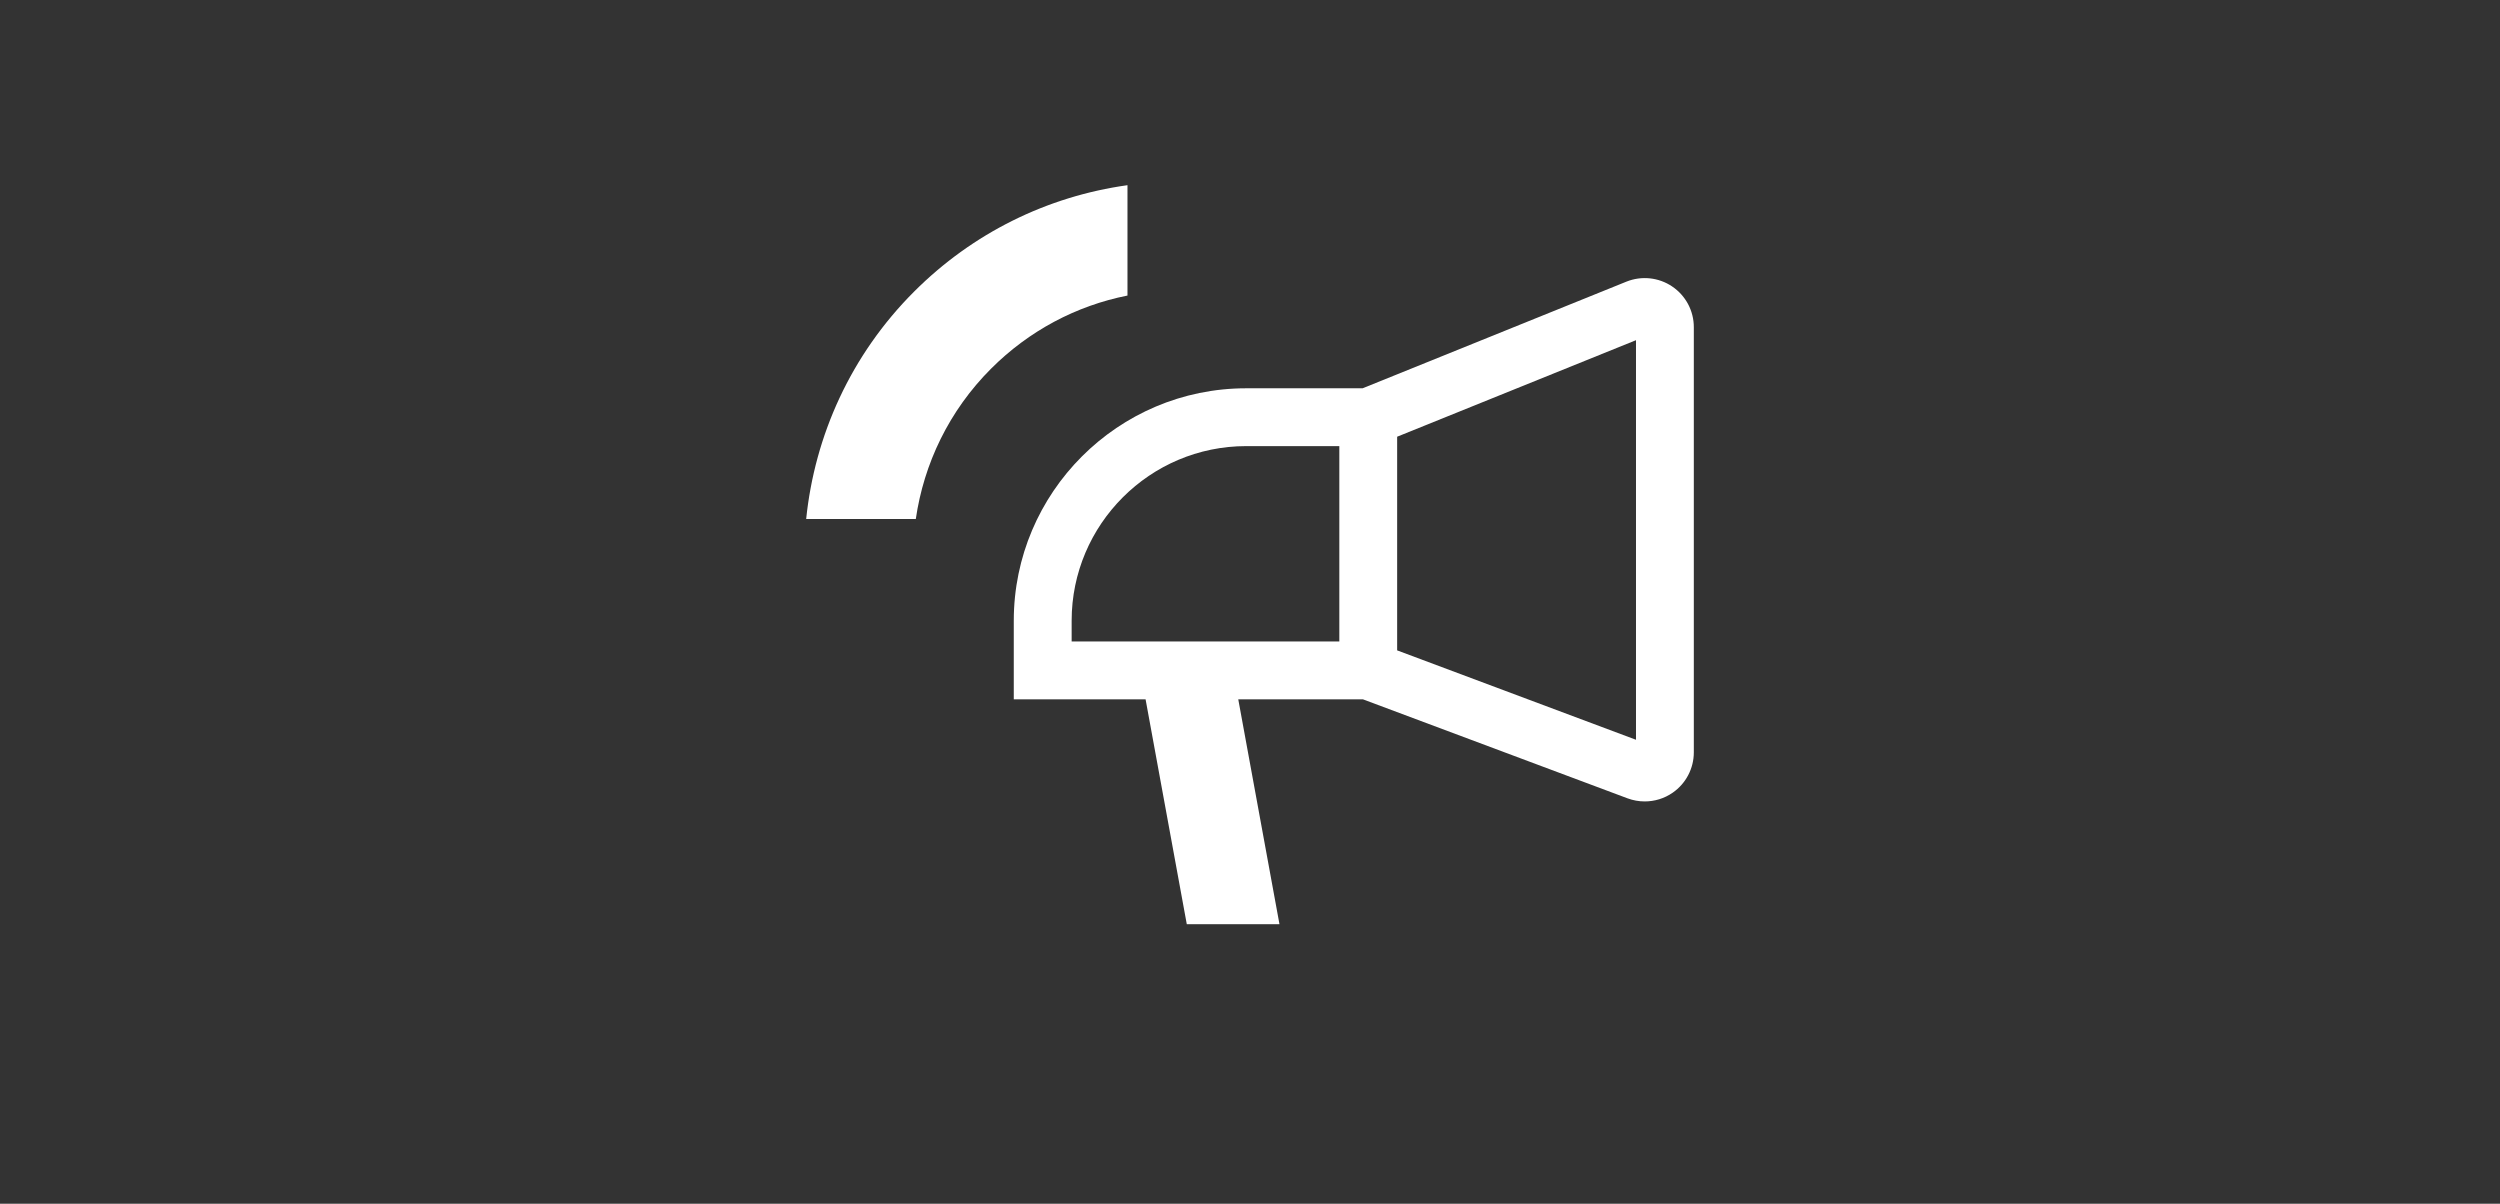
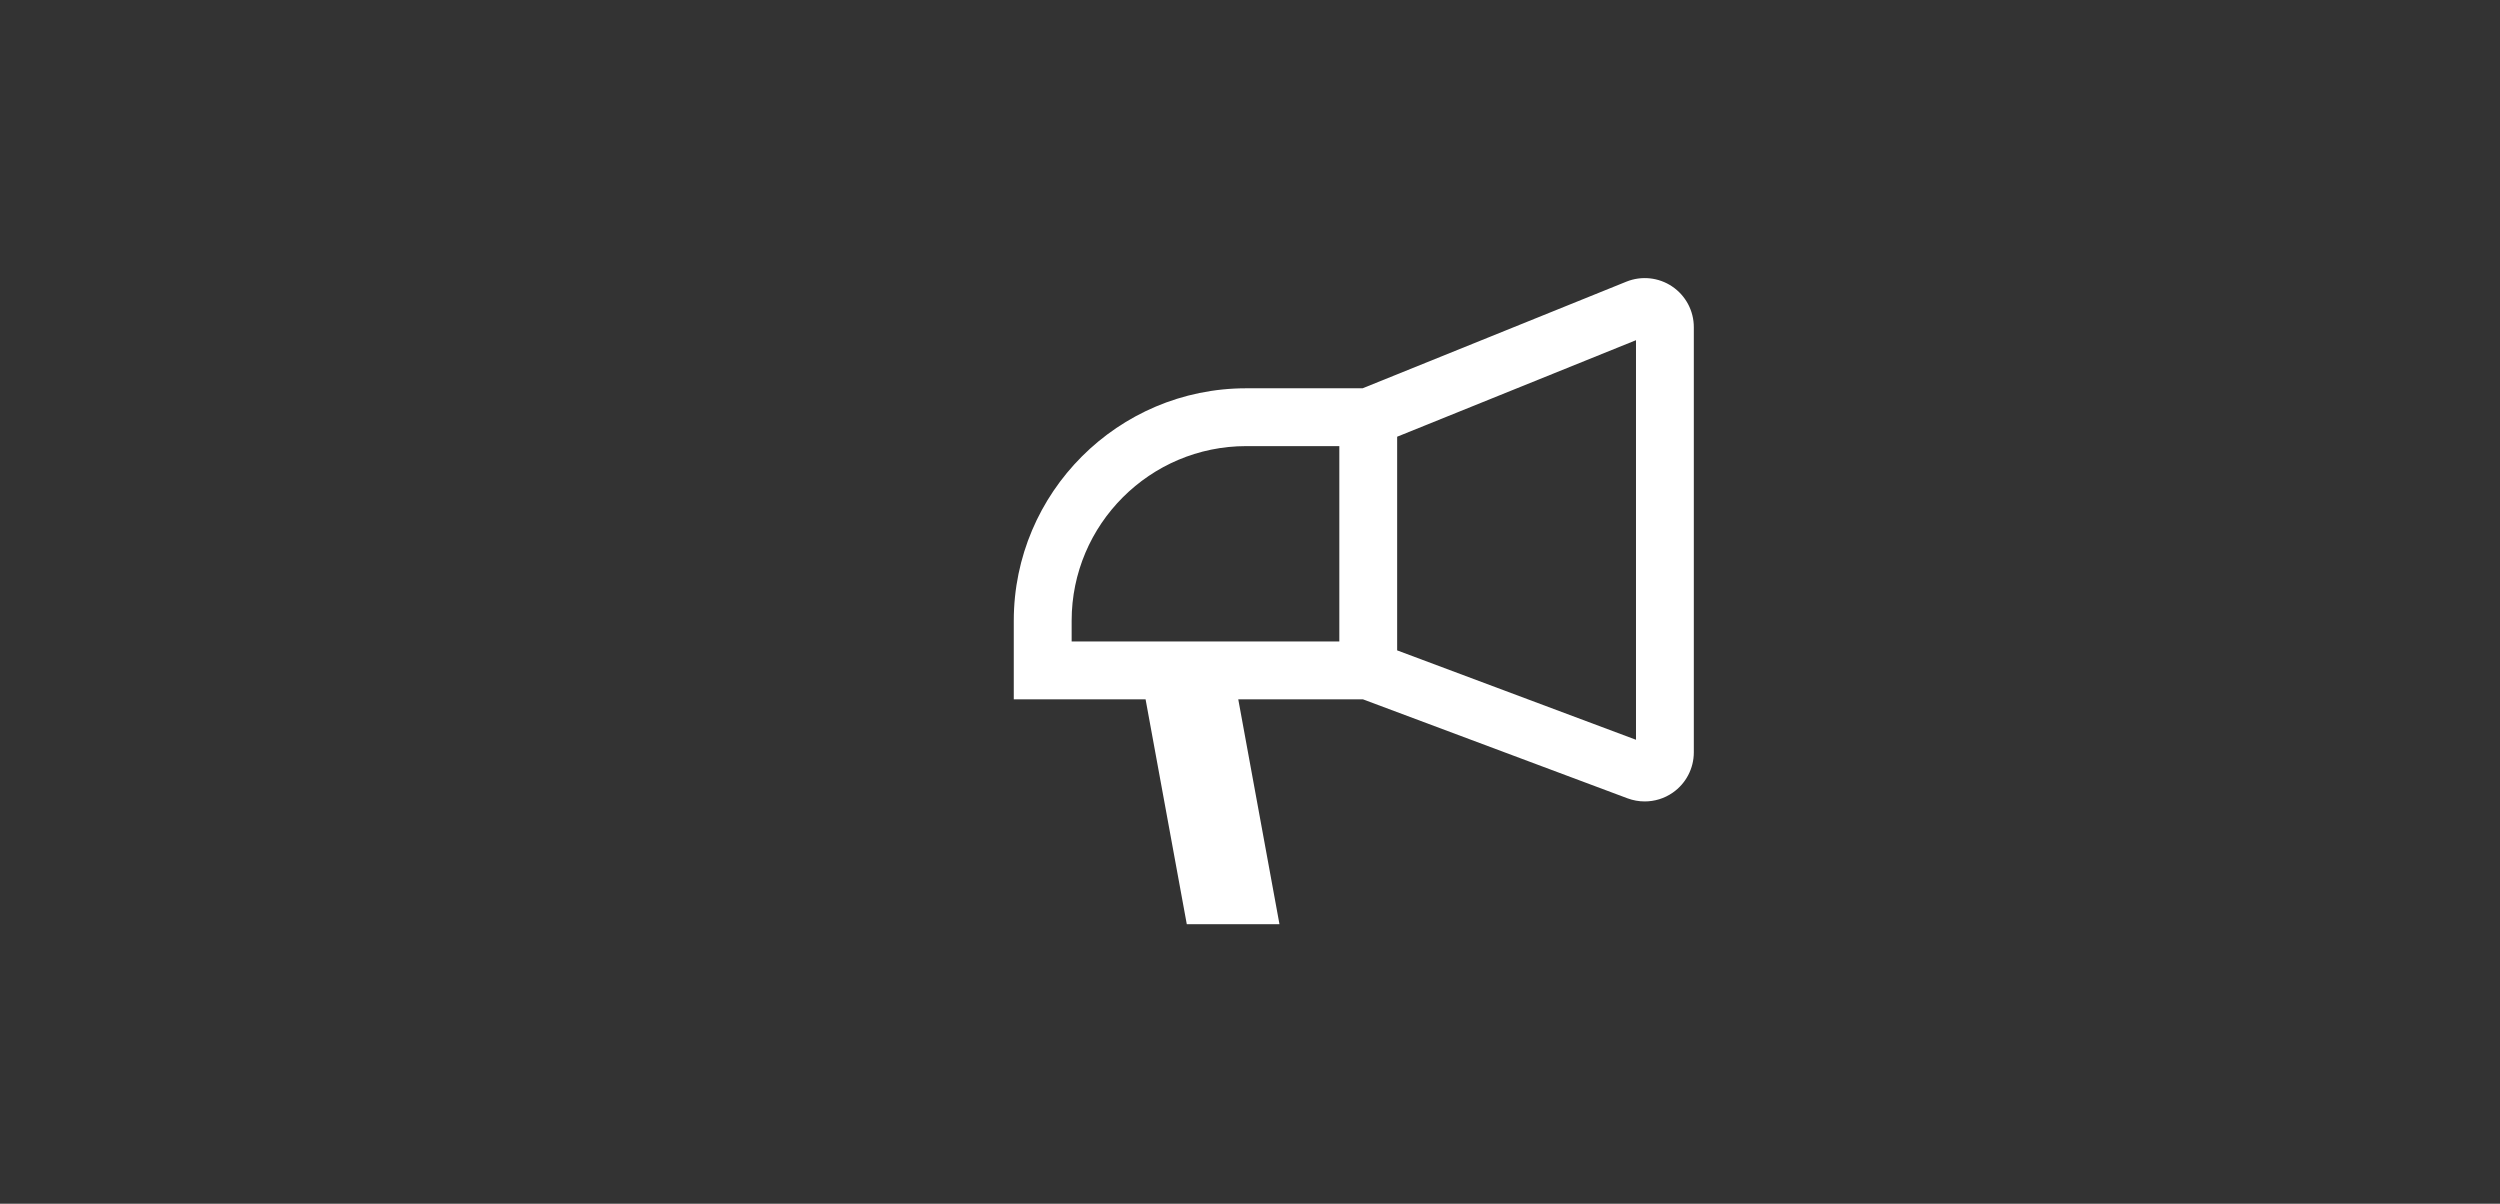
<svg xmlns="http://www.w3.org/2000/svg" xmlns:ns1="http://sodipodi.sourceforge.net/DTD/sodipodi-0.dtd" xmlns:ns2="http://www.inkscape.org/namespaces/inkscape" id="Livello_1" data-name="Livello 1" viewBox="0 0 540 260" version="1.1" ns1:docname="Lepida_icona_Gestione_Emergenze_bianco_aree.svg" width="540" height="260" ns2:version="1.1 (c68e22c387, 2021-05-23)">
  <rect x="0" y="0" width="540" height="260" fill="#333333" stroke="none" />
  <ns1:namedview id="namedview11" pagecolor="#ffffff" bordercolor="#666666" borderopacity="1.0" ns2:pageshadow="2" ns2:pageopacity="0.0" ns2:pagecheckerboard="true" showgrid="false" ns2:zoom="2.4266667" ns2:cx="150.41209" ns2:cy="149.79395" ns2:window-width="2400" ns2:window-height="1271" ns2:window-x="2391" ns2:window-y="-9" ns2:window-maximized="1" ns2:current-layer="Livello_1" />
  <defs id="defs4">
    <style id="style2">
      .cls-1 {
        fill: #fff;
      }
    </style>
  </defs>
  <g id="g830" transform="translate(120.005,-30.19)">
-     <path class="cls-1" d="m 94.08,109.81 c 8.16,-8.16 18.36,-13.58 29.45,-15.78 V 70.19 c -17.4,2.43 -33.47,10.37 -46.09,22.99 -13.7,13.7 -21.47,31.16 -23.31,49.11 h 23.68 c 1.73,-11.9 7.15,-23.36 16.27,-32.48 z" id="path6" />
    <path class="cls-1" d="m 241.19,92.07 c -2.93,-1.97 -6.63,-2.36 -9.9,-1.04 l -56.97,23.03 h -25.15 c -27.68,0 -50.2,22.52 -50.2,50.2 v 16.99 h 28.47 l 8.9,48.57 h 20.02 l -8.9,-48.57 h 26.94 l 57.14,21.38 c 1.21,0.45 2.46,0.67 3.72,0.67 2.13,0 4.25,-0.64 6.04,-1.89 2.86,-1.98 4.56,-5.24 4.56,-8.72 v -91.83 c 0,-3.53 -1.75,-6.82 -4.68,-8.79 z m -129.72,72.19 c 0,-20.79 16.92,-37.71 37.71,-37.71 h 20.11 v 42.2 h -57.82 v -4.5 z m 121.9,25.72 -51.59,-19.31 v -46.15 l 51.59,-20.85 z" id="path8" />
  </g>
</svg>